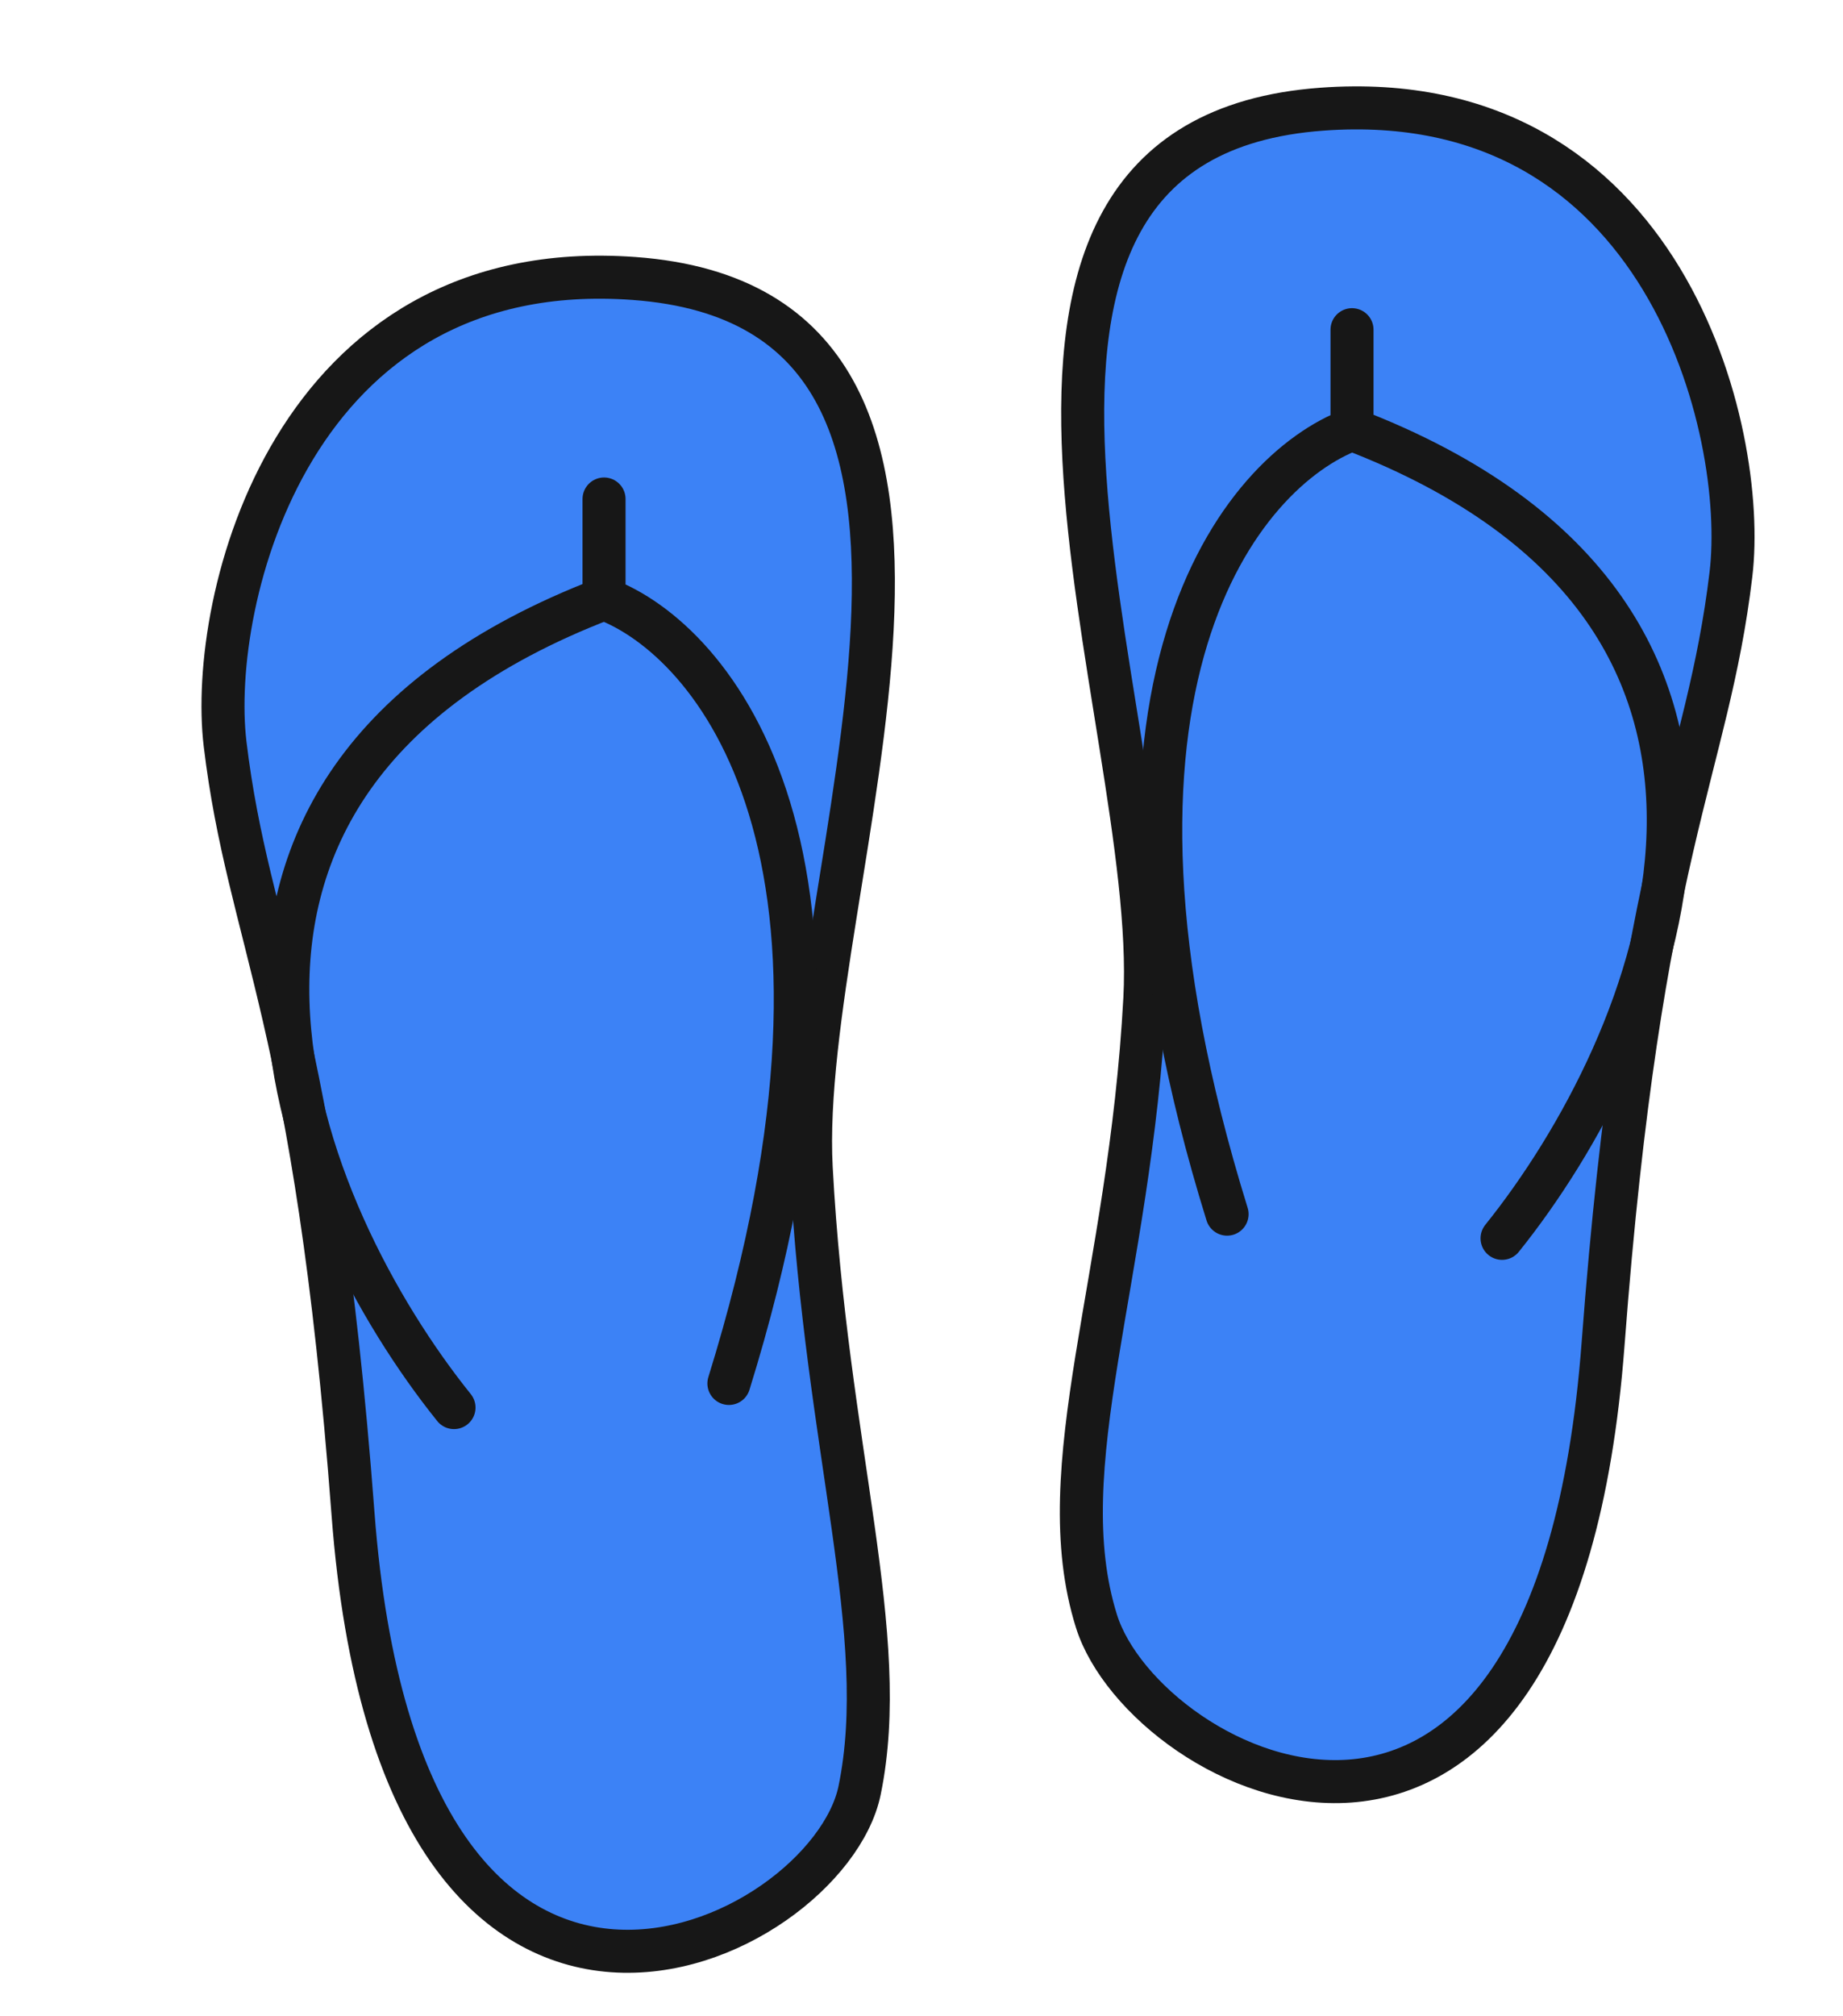
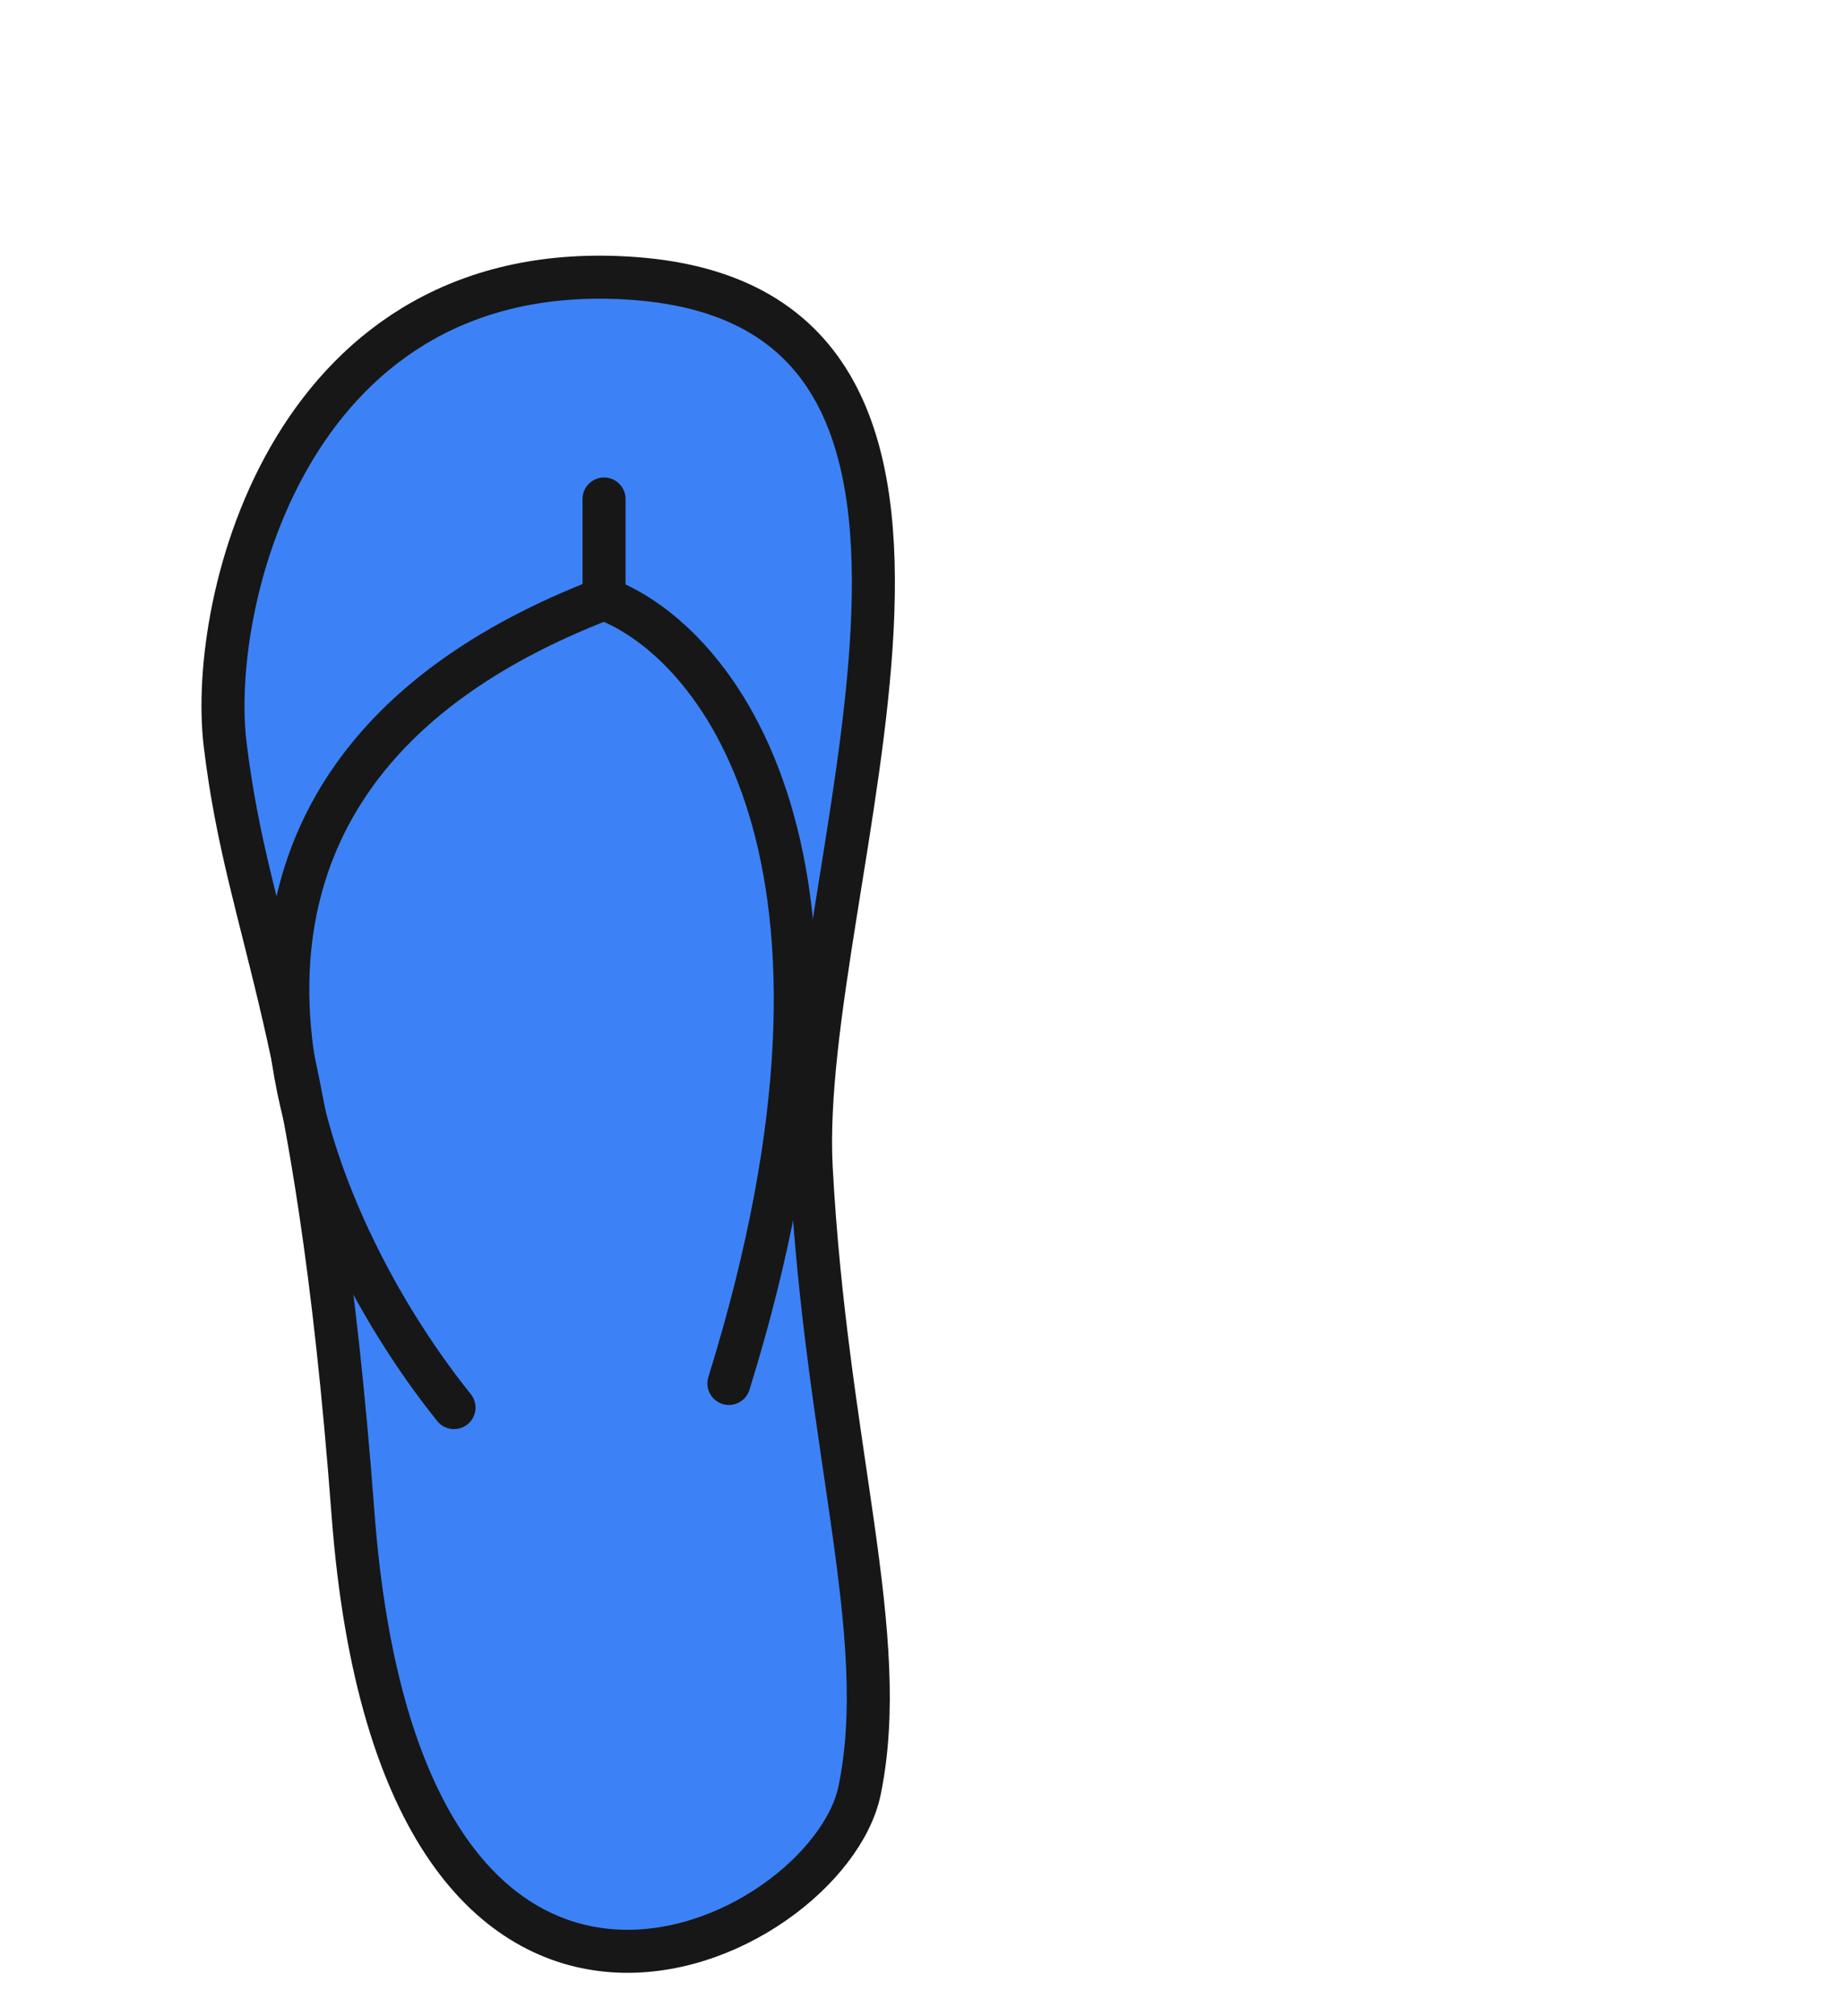
<svg xmlns="http://www.w3.org/2000/svg" width="32" height="35" viewBox="0 0 32 35" fill="none">
  <g filter="url(#filter0_d_1045_36116)">
    <path d="M10.136 3.962C4.19 3.528 2.739 9.557 3.036 12.04C3.447 15.468 4.608 16.791 5.257 25.4C6.096 36.538 13.497 32.901 14.053 30.208C14.608 27.515 13.476 24.298 13.213 19.402C12.951 14.506 17.323 4.486 10.136 3.962Z" fill="#3C82F6" stroke="#171717" stroke-width="0.747" />
    <path d="M7.011 23.562C4.341 20.24 1.125 12.781 9.616 9.521M9.616 9.521C11.528 10.232 14.638 13.952 11.784 23.143M9.616 9.521V7.79" stroke="#171717" stroke-width="0.747" stroke-linecap="round" stroke-linejoin="round" />
-     <path d="M22.083 1.023C28.028 0.589 29.48 6.618 29.182 9.101C28.772 12.529 27.61 13.852 26.962 22.461C26.122 33.599 19.006 29.945 18.166 27.27C17.327 24.594 18.743 21.359 19.006 16.463C19.268 11.567 14.896 1.547 22.083 1.023Z" fill="#3C82F6" stroke="#171717" stroke-width="0.747" />
-     <path d="M25.208 20.624C27.878 17.301 31.094 9.842 22.603 6.582M22.603 6.582C20.691 7.293 17.581 11.013 20.434 20.204M22.603 6.582V4.851" stroke="#171717" stroke-width="0.747" stroke-linecap="round" stroke-linejoin="round" />
  </g>
  <defs>
    <filter id="filter0_d_1045_36116" x="0" y="0.627" width="32.872" height="33.619" filterUnits="userSpaceOnUse" color-interpolation-filters="sRGB">
      <feFlood flood-opacity="0" result="BackgroundImageFix" />
      <feColorMatrix in="SourceAlpha" type="matrix" values="0 0 0 0 0 0 0 0 0 0 0 0 0 0 0 0 0 0 127 0" result="hardAlpha" />
      <feOffset dx="0.872" dy="0.872" />
      <feColorMatrix type="matrix" values="0 0 0 0 0.09 0 0 0 0 0.09 0 0 0 0 0.09 0 0 0 1 0" />
      <feBlend mode="normal" in2="BackgroundImageFix" result="effect1_dropShadow_1045_36116" />
      <feBlend mode="normal" in="SourceGraphic" in2="effect1_dropShadow_1045_36116" result="shape" />
    </filter>
  </defs>
</svg>